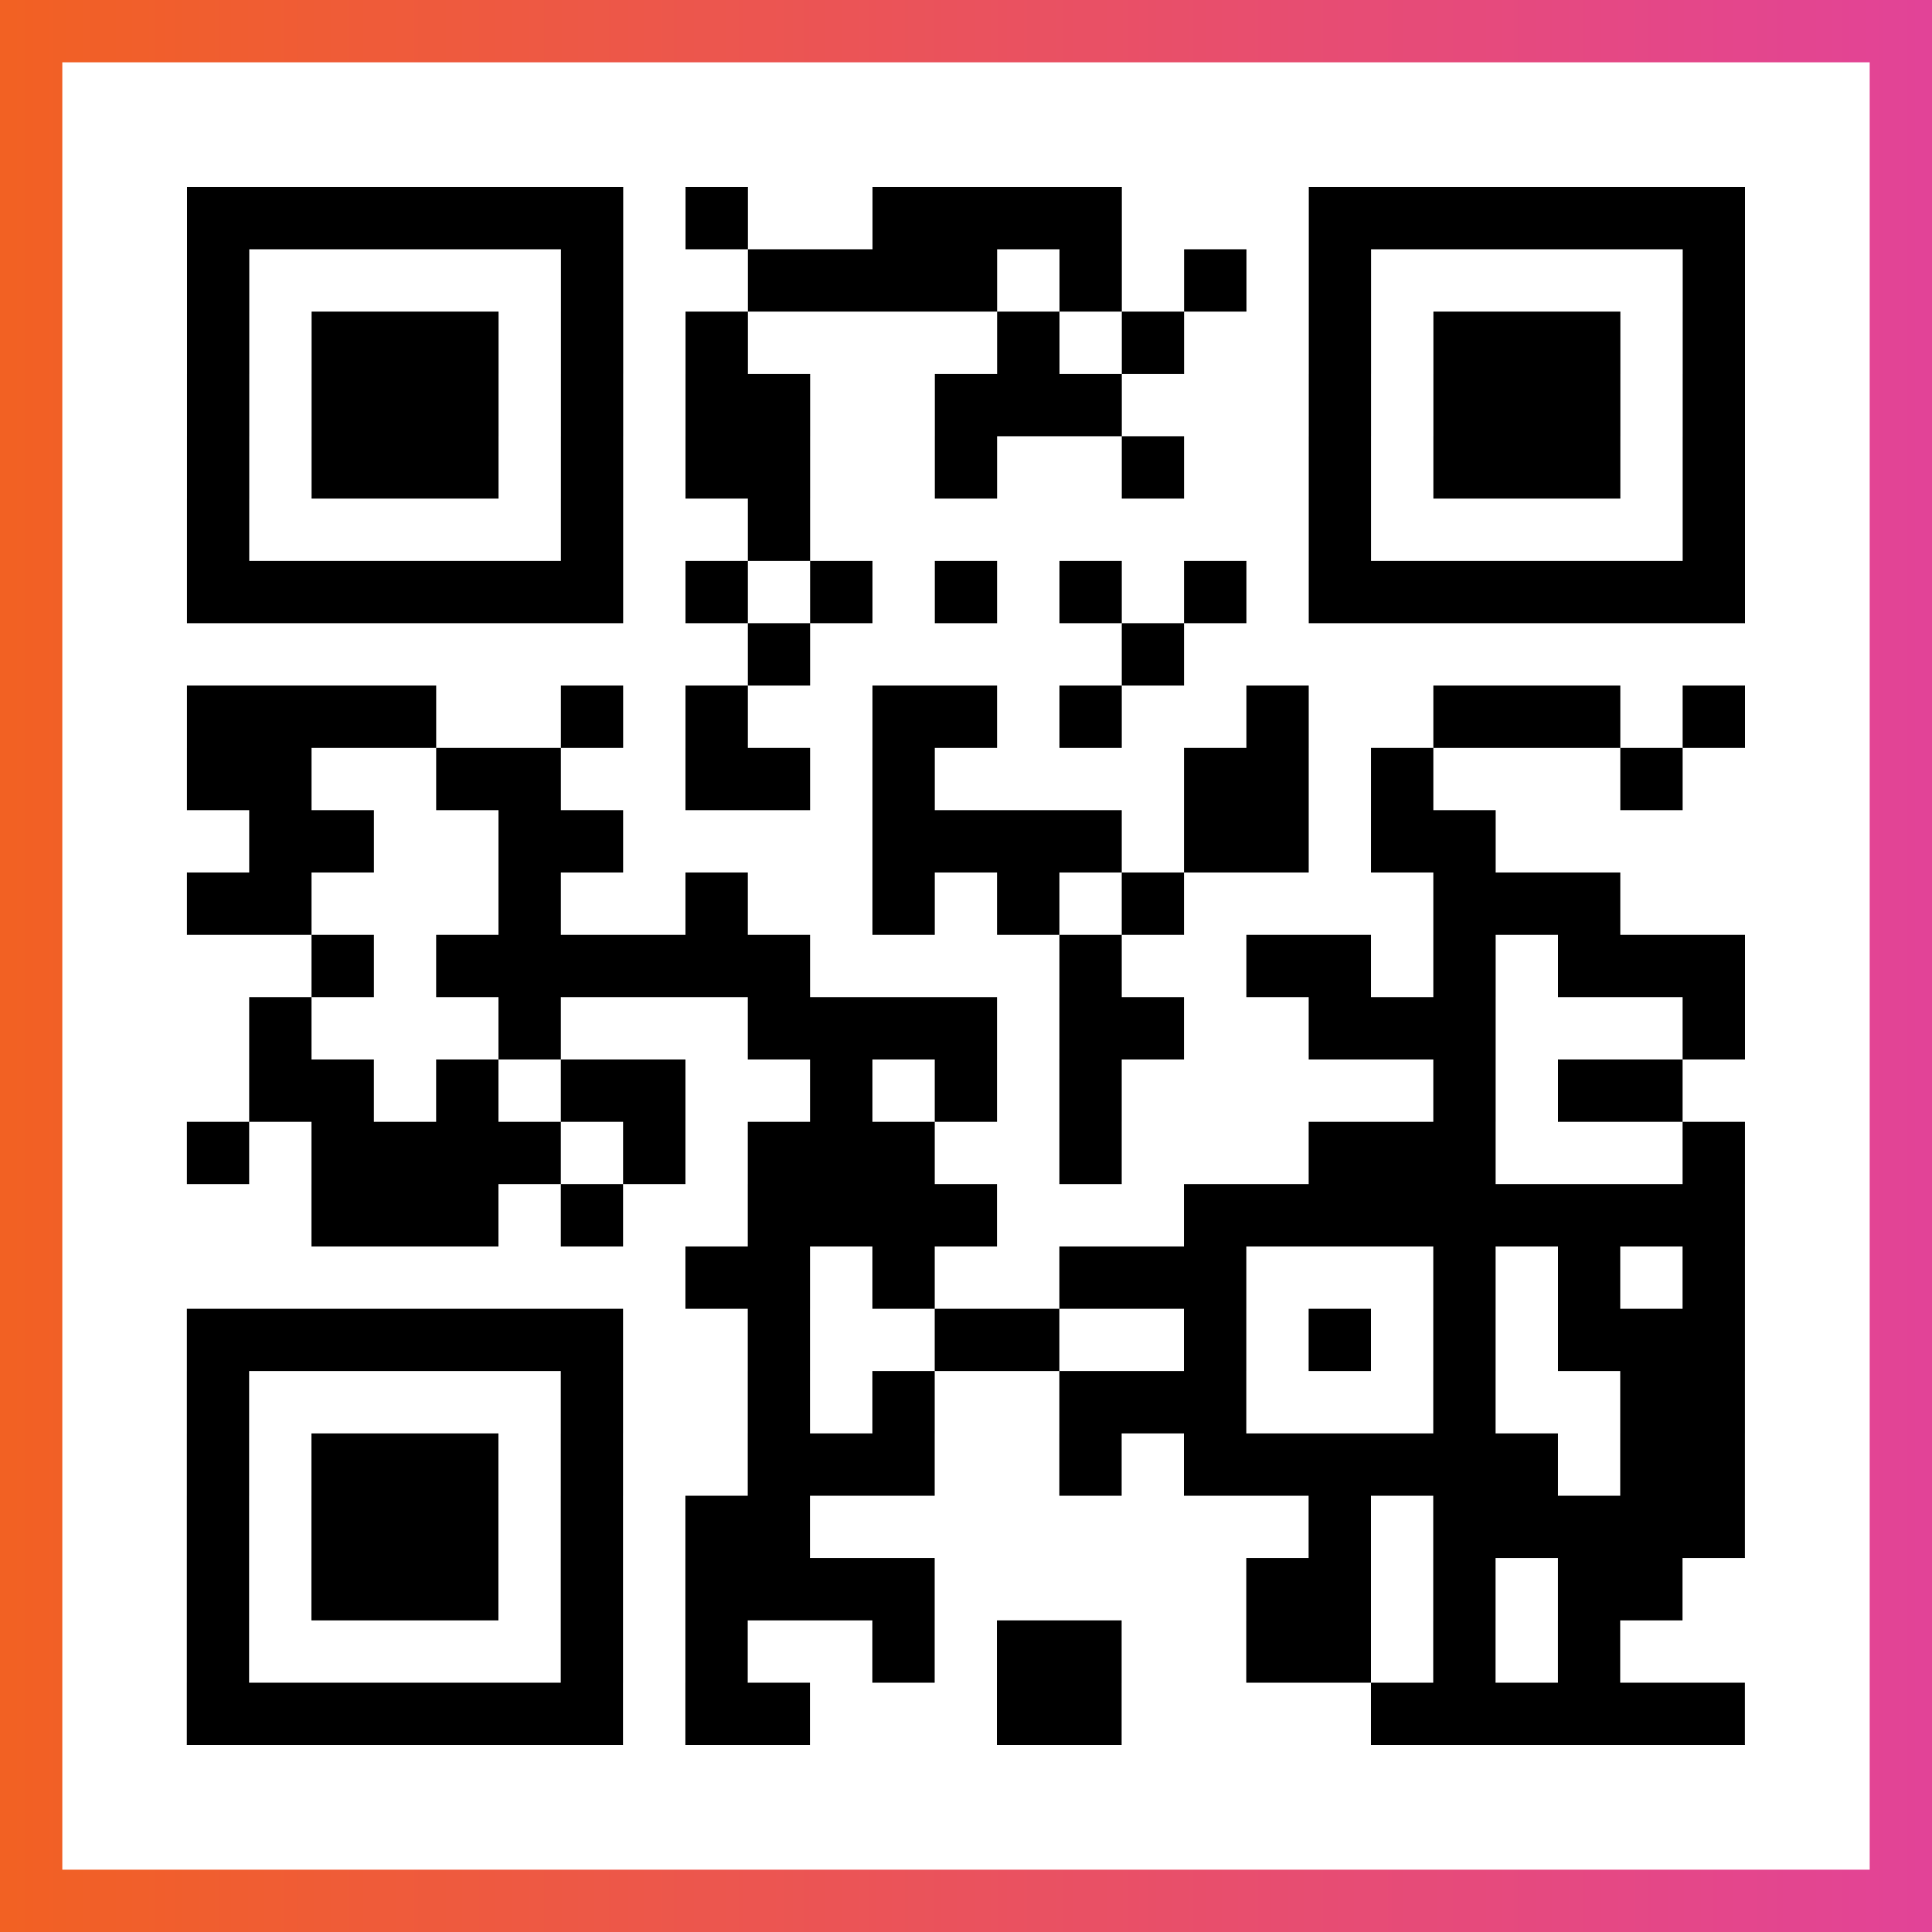
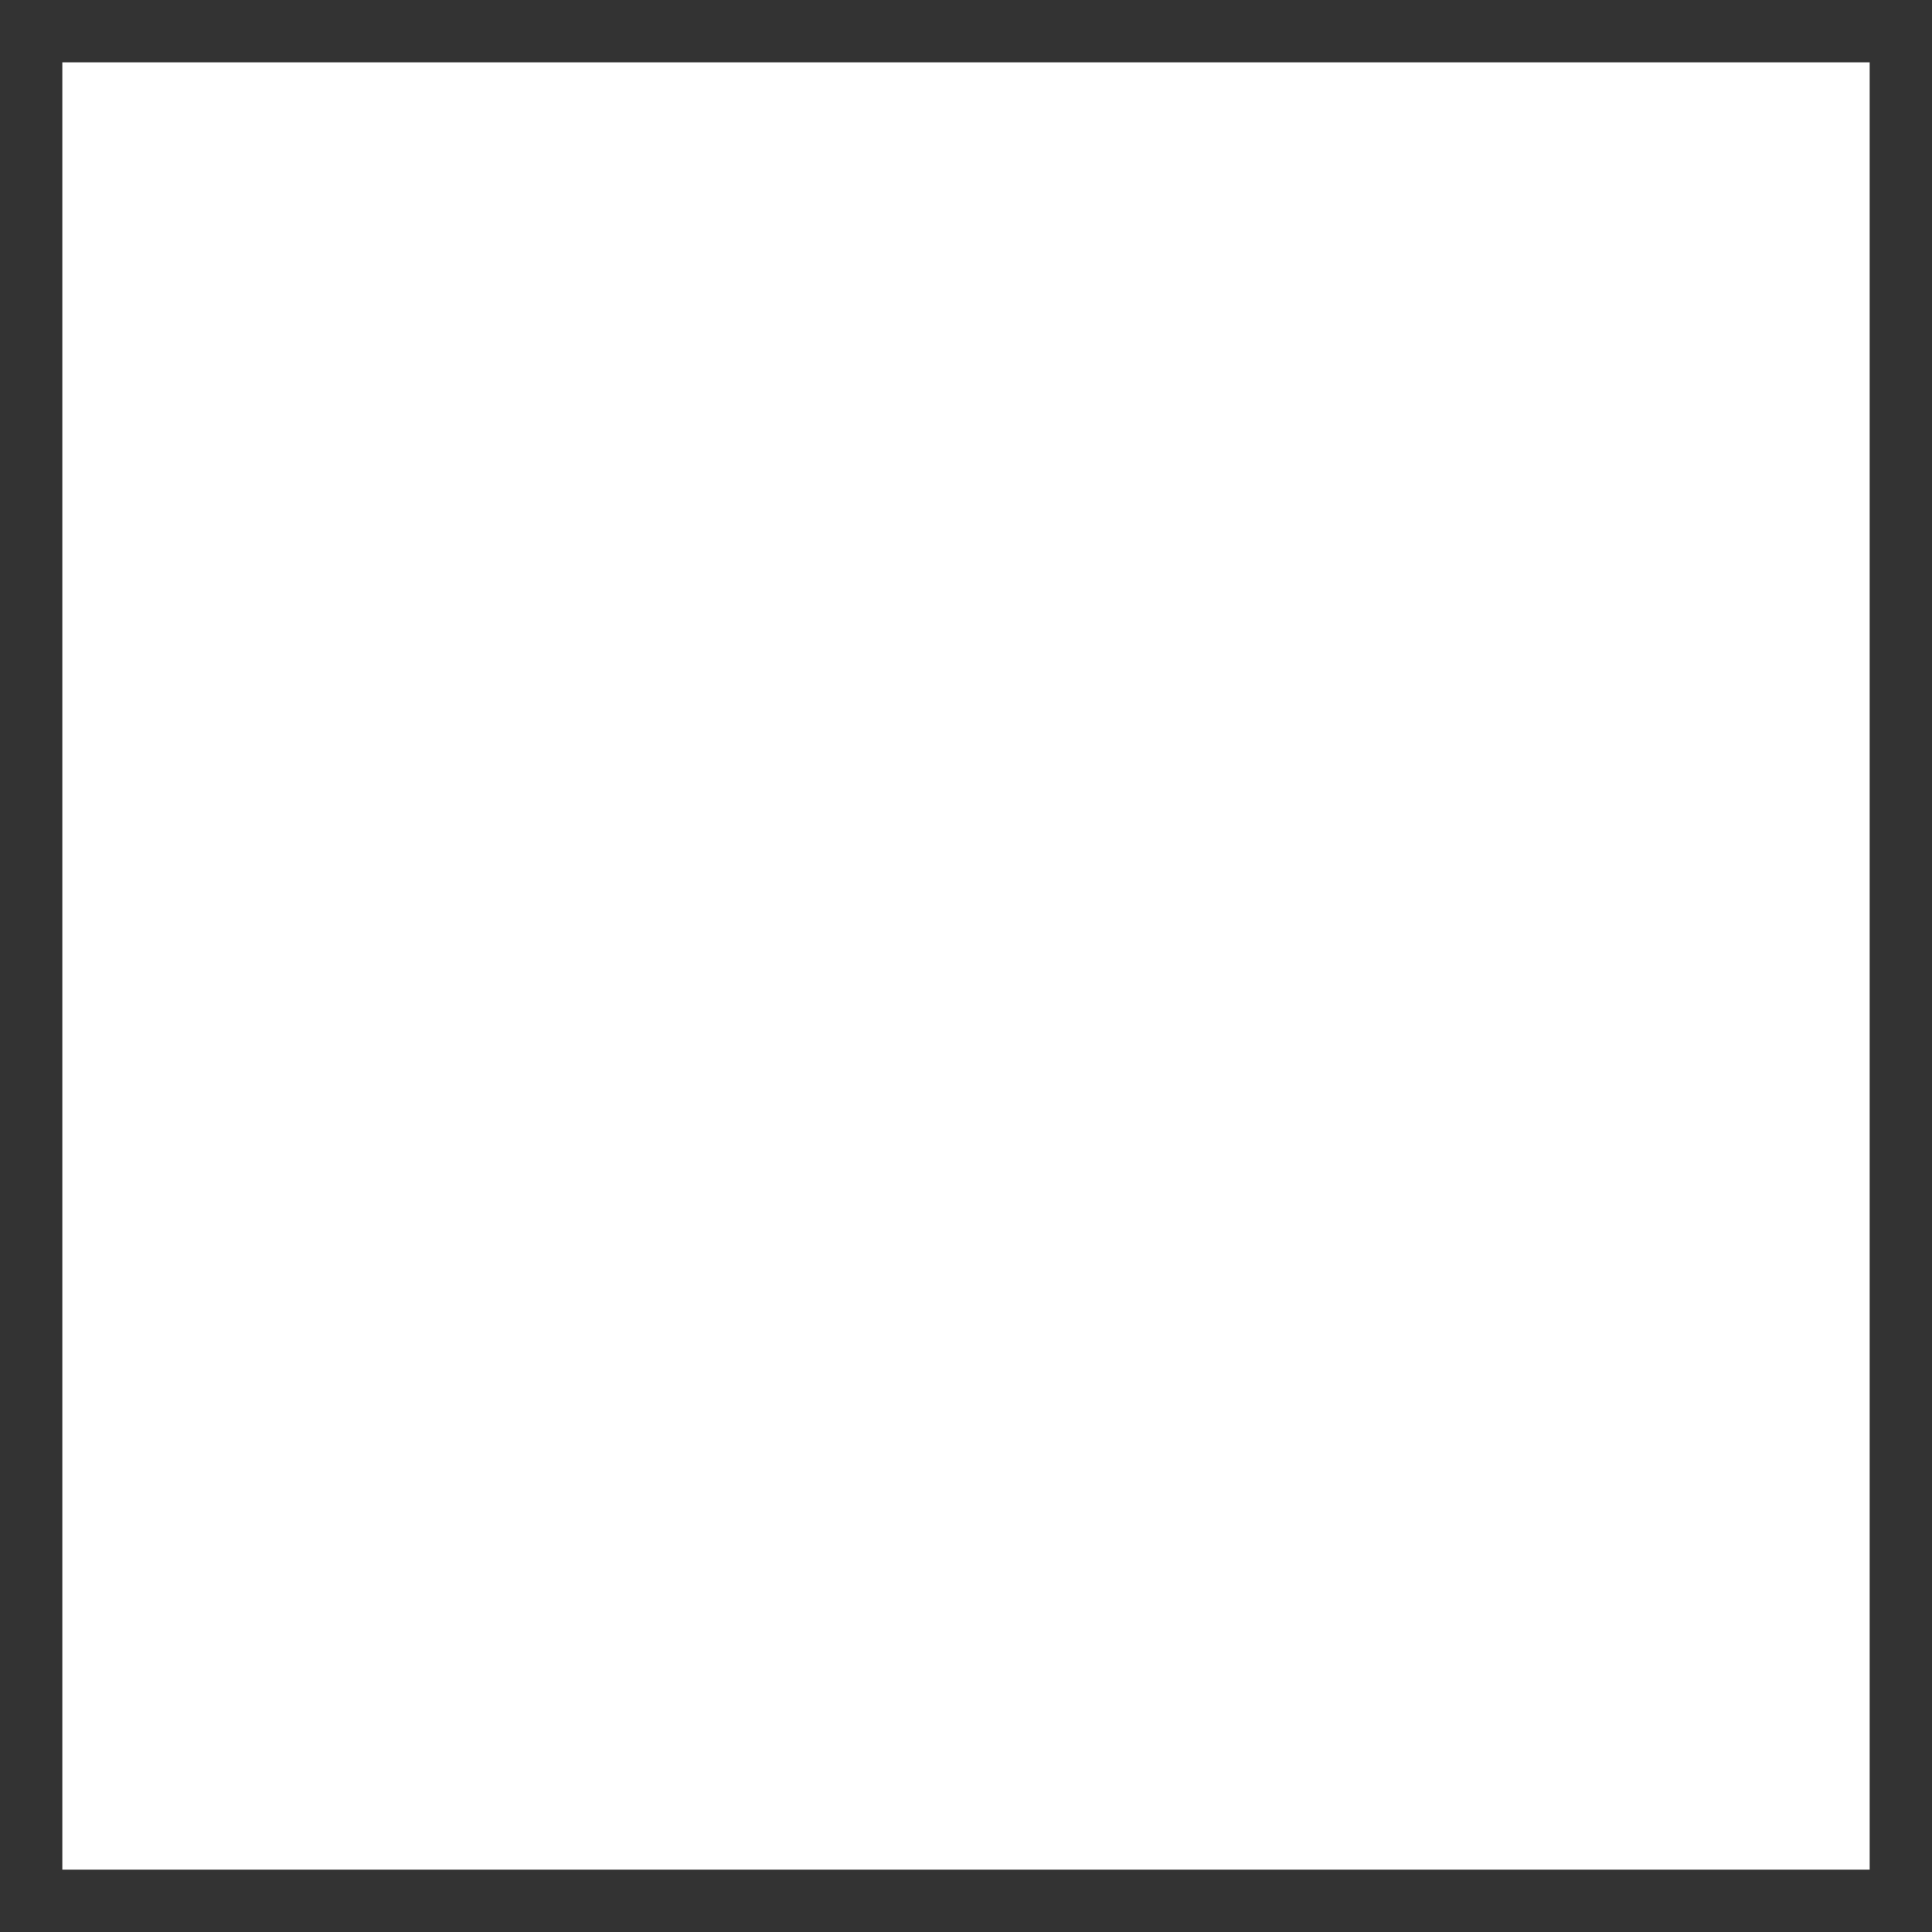
<svg xmlns="http://www.w3.org/2000/svg" viewBox="-1 -1 31 31" width="93" height="93">
  <rect x="-1" y="-1" width="31" height="31" fill="#333333" stroke="none" />
  <defs>
    <linearGradient id="primary">
      <stop class="start" offset="0%" stop-color="#f26122" />
      <stop class="stop" offset="100%" stop-color="#e24398" />
    </linearGradient>
  </defs>
-   <rect x="-1" y="-1" width="31" height="31" fill="url(#primary)" />
  <rect x="0" y="0" width="29" height="29" fill="#fff" />
-   <path stroke="#000" d="M2 2.5h7m1 0h1m2 0h4m3 0h7m-25 1h1m5 0h1m2 0h4m1 0h1m1 0h1m1 0h1m5 0h1m-25 1h1m1 0h3m1 0h1m1 0h1m4 0h1m1 0h1m2 0h1m1 0h3m1 0h1m-25 1h1m1 0h3m1 0h1m1 0h2m2 0h3m3 0h1m1 0h3m1 0h1m-25 1h1m1 0h3m1 0h1m1 0h2m2 0h1m2 0h1m2 0h1m1 0h3m1 0h1m-25 1h1m5 0h1m2 0h1m8 0h1m5 0h1m-25 1h7m1 0h1m1 0h1m1 0h1m1 0h1m1 0h1m1 0h7m-16 1h1m5 0h1m-16 1h4m2 0h1m1 0h1m2 0h2m1 0h1m2 0h1m2 0h3m1 0h1m-25 1h2m2 0h2m2 0h2m1 0h1m4 0h2m1 0h1m3 0h1m-23 1h2m2 0h2m4 0h4m1 0h2m1 0h2m-21 1h2m3 0h1m2 0h1m2 0h1m1 0h1m1 0h1m4 0h3m-21 1h1m1 0h6m4 0h1m2 0h2m1 0h1m1 0h3m-24 1h1m3 0h1m3 0h4m1 0h2m2 0h3m3 0h1m-24 1h2m1 0h1m1 0h2m2 0h1m1 0h1m1 0h1m5 0h1m1 0h2m-24 1h1m1 0h4m1 0h1m1 0h3m2 0h1m3 0h3m3 0h1m-23 1h3m1 0h1m2 0h4m3 0h9m-17 1h2m1 0h1m2 0h3m3 0h1m1 0h1m1 0h1m-25 1h7m2 0h1m2 0h2m2 0h1m1 0h1m1 0h1m1 0h3m-25 1h1m5 0h1m2 0h1m1 0h1m2 0h3m3 0h1m2 0h2m-25 1h1m1 0h3m1 0h1m2 0h3m2 0h1m1 0h6m1 0h2m-25 1h1m1 0h3m1 0h1m1 0h2m8 0h1m1 0h5m-25 1h1m1 0h3m1 0h1m1 0h4m5 0h2m1 0h1m1 0h2m-24 1h1m5 0h1m1 0h1m2 0h1m1 0h2m2 0h2m1 0h1m1 0h1m-23 1h7m1 0h2m3 0h2m4 0h6" />
</svg>